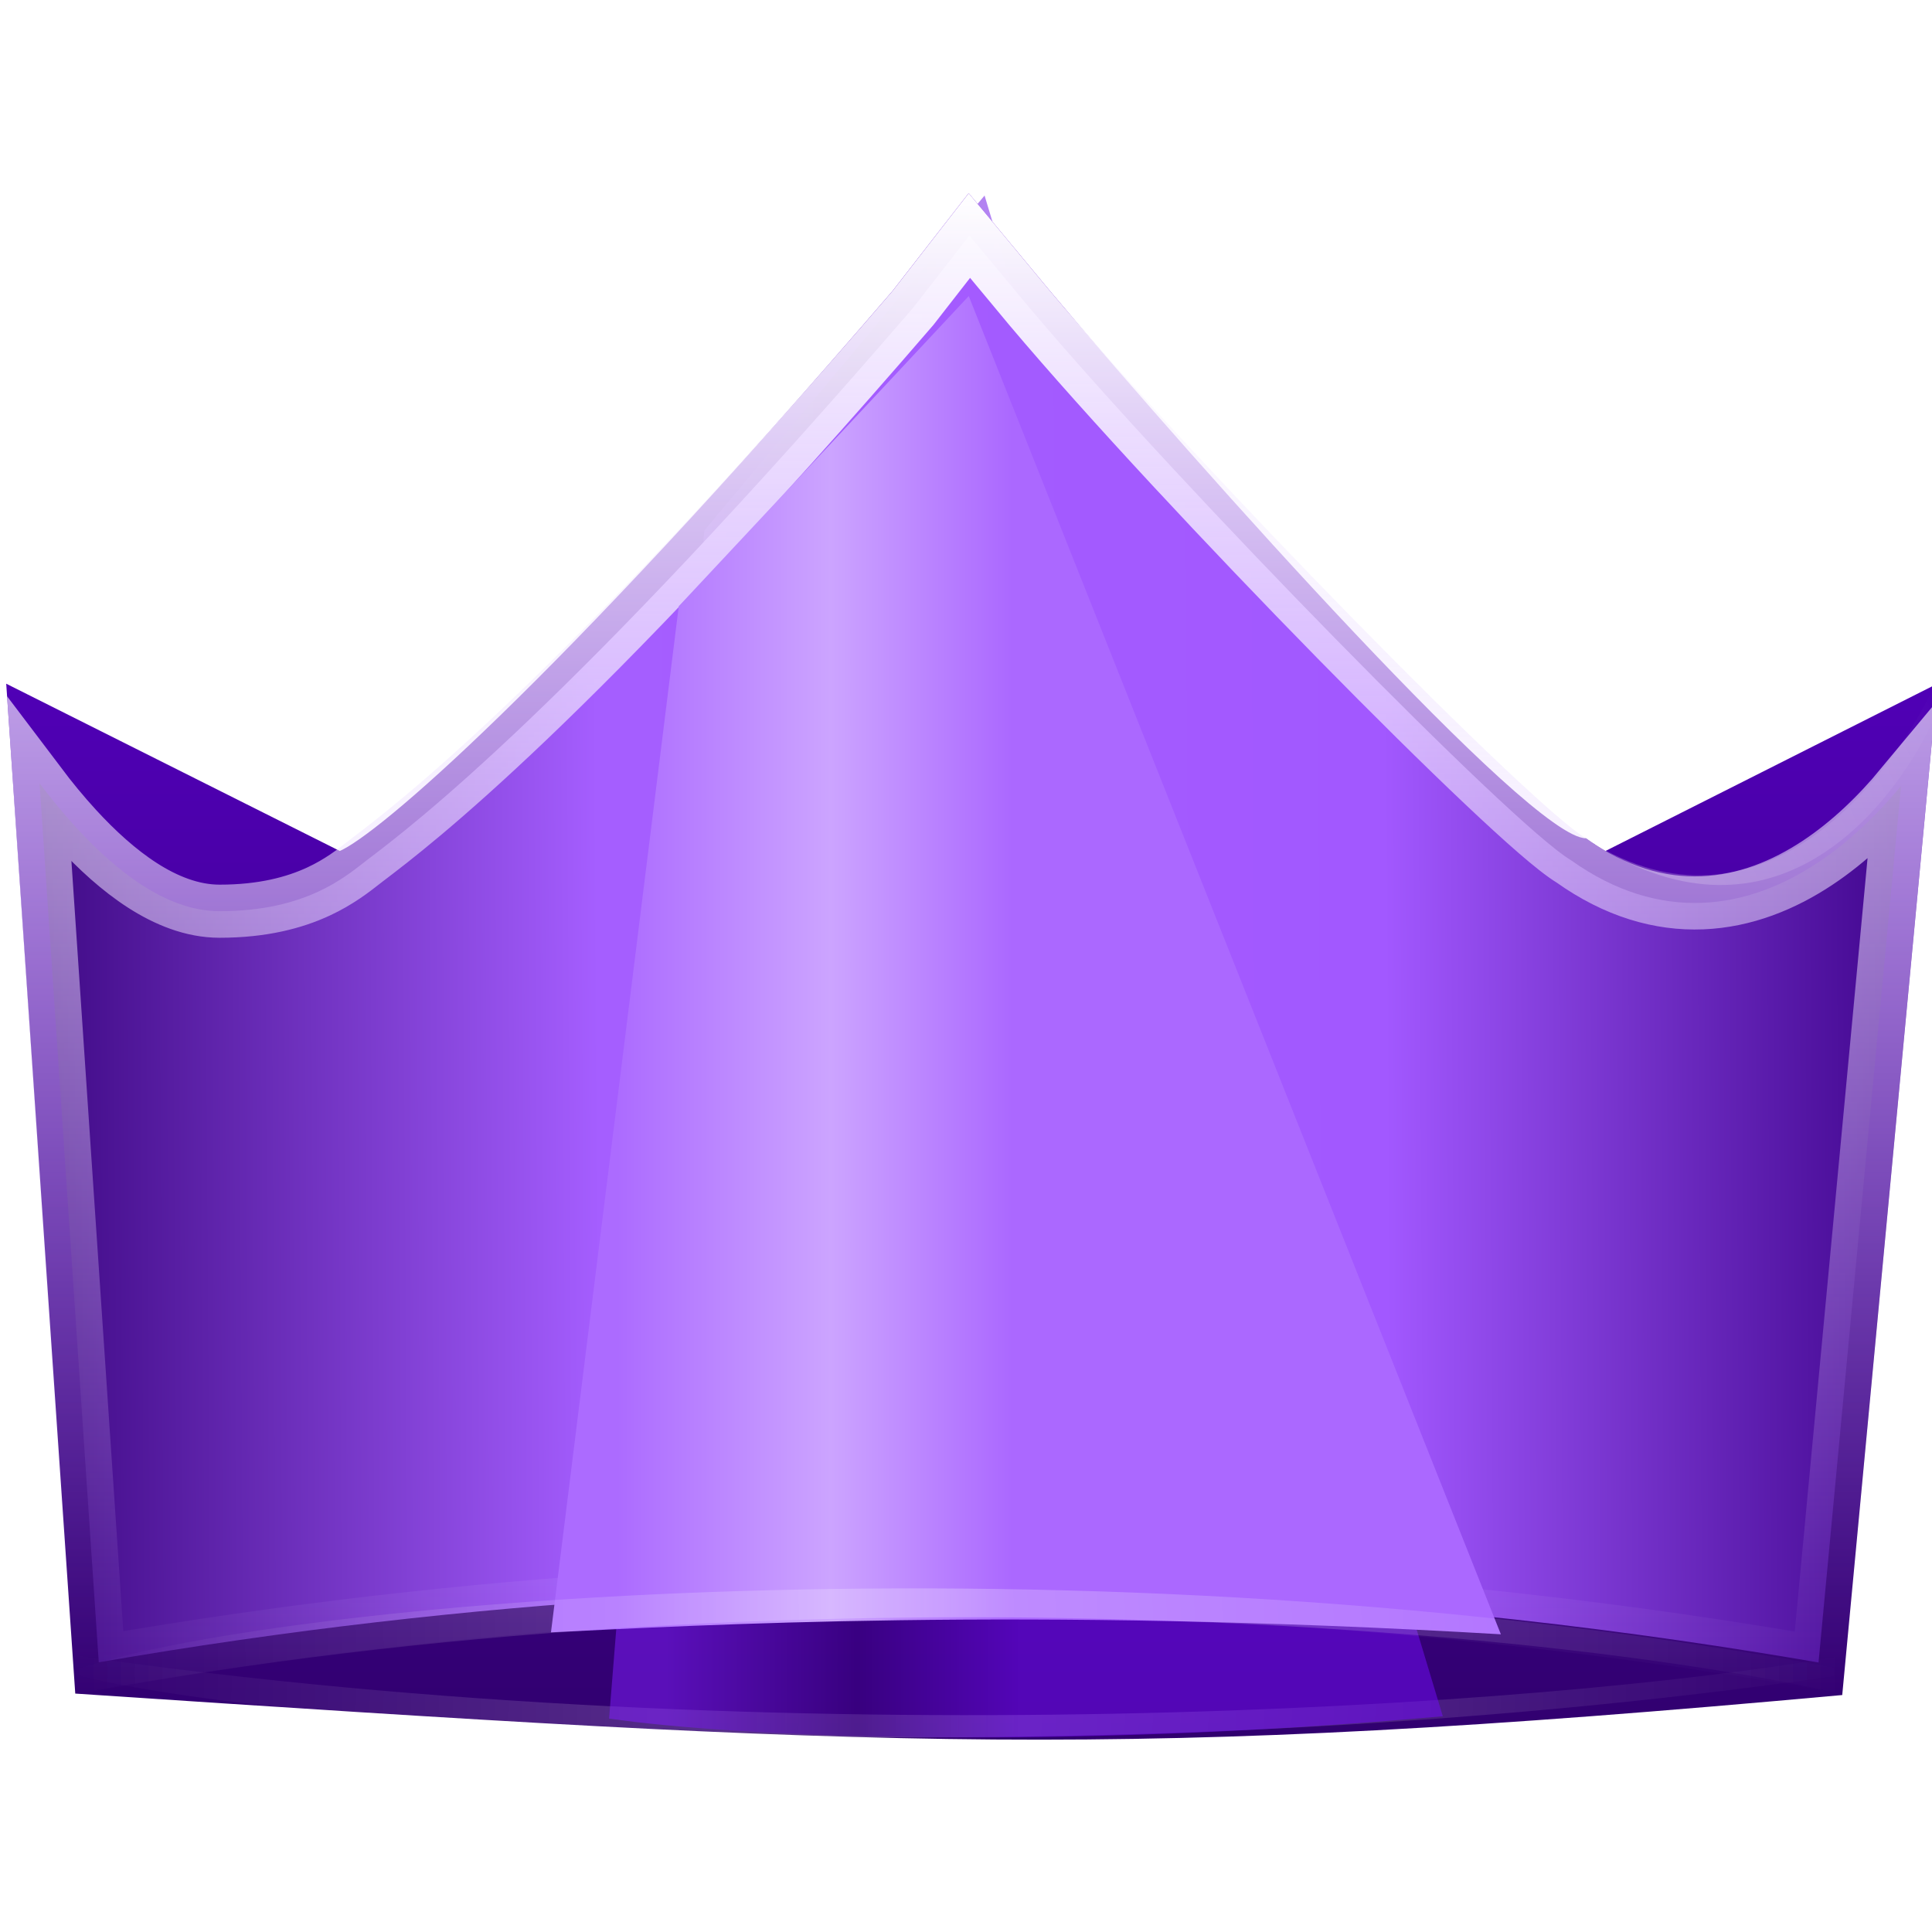
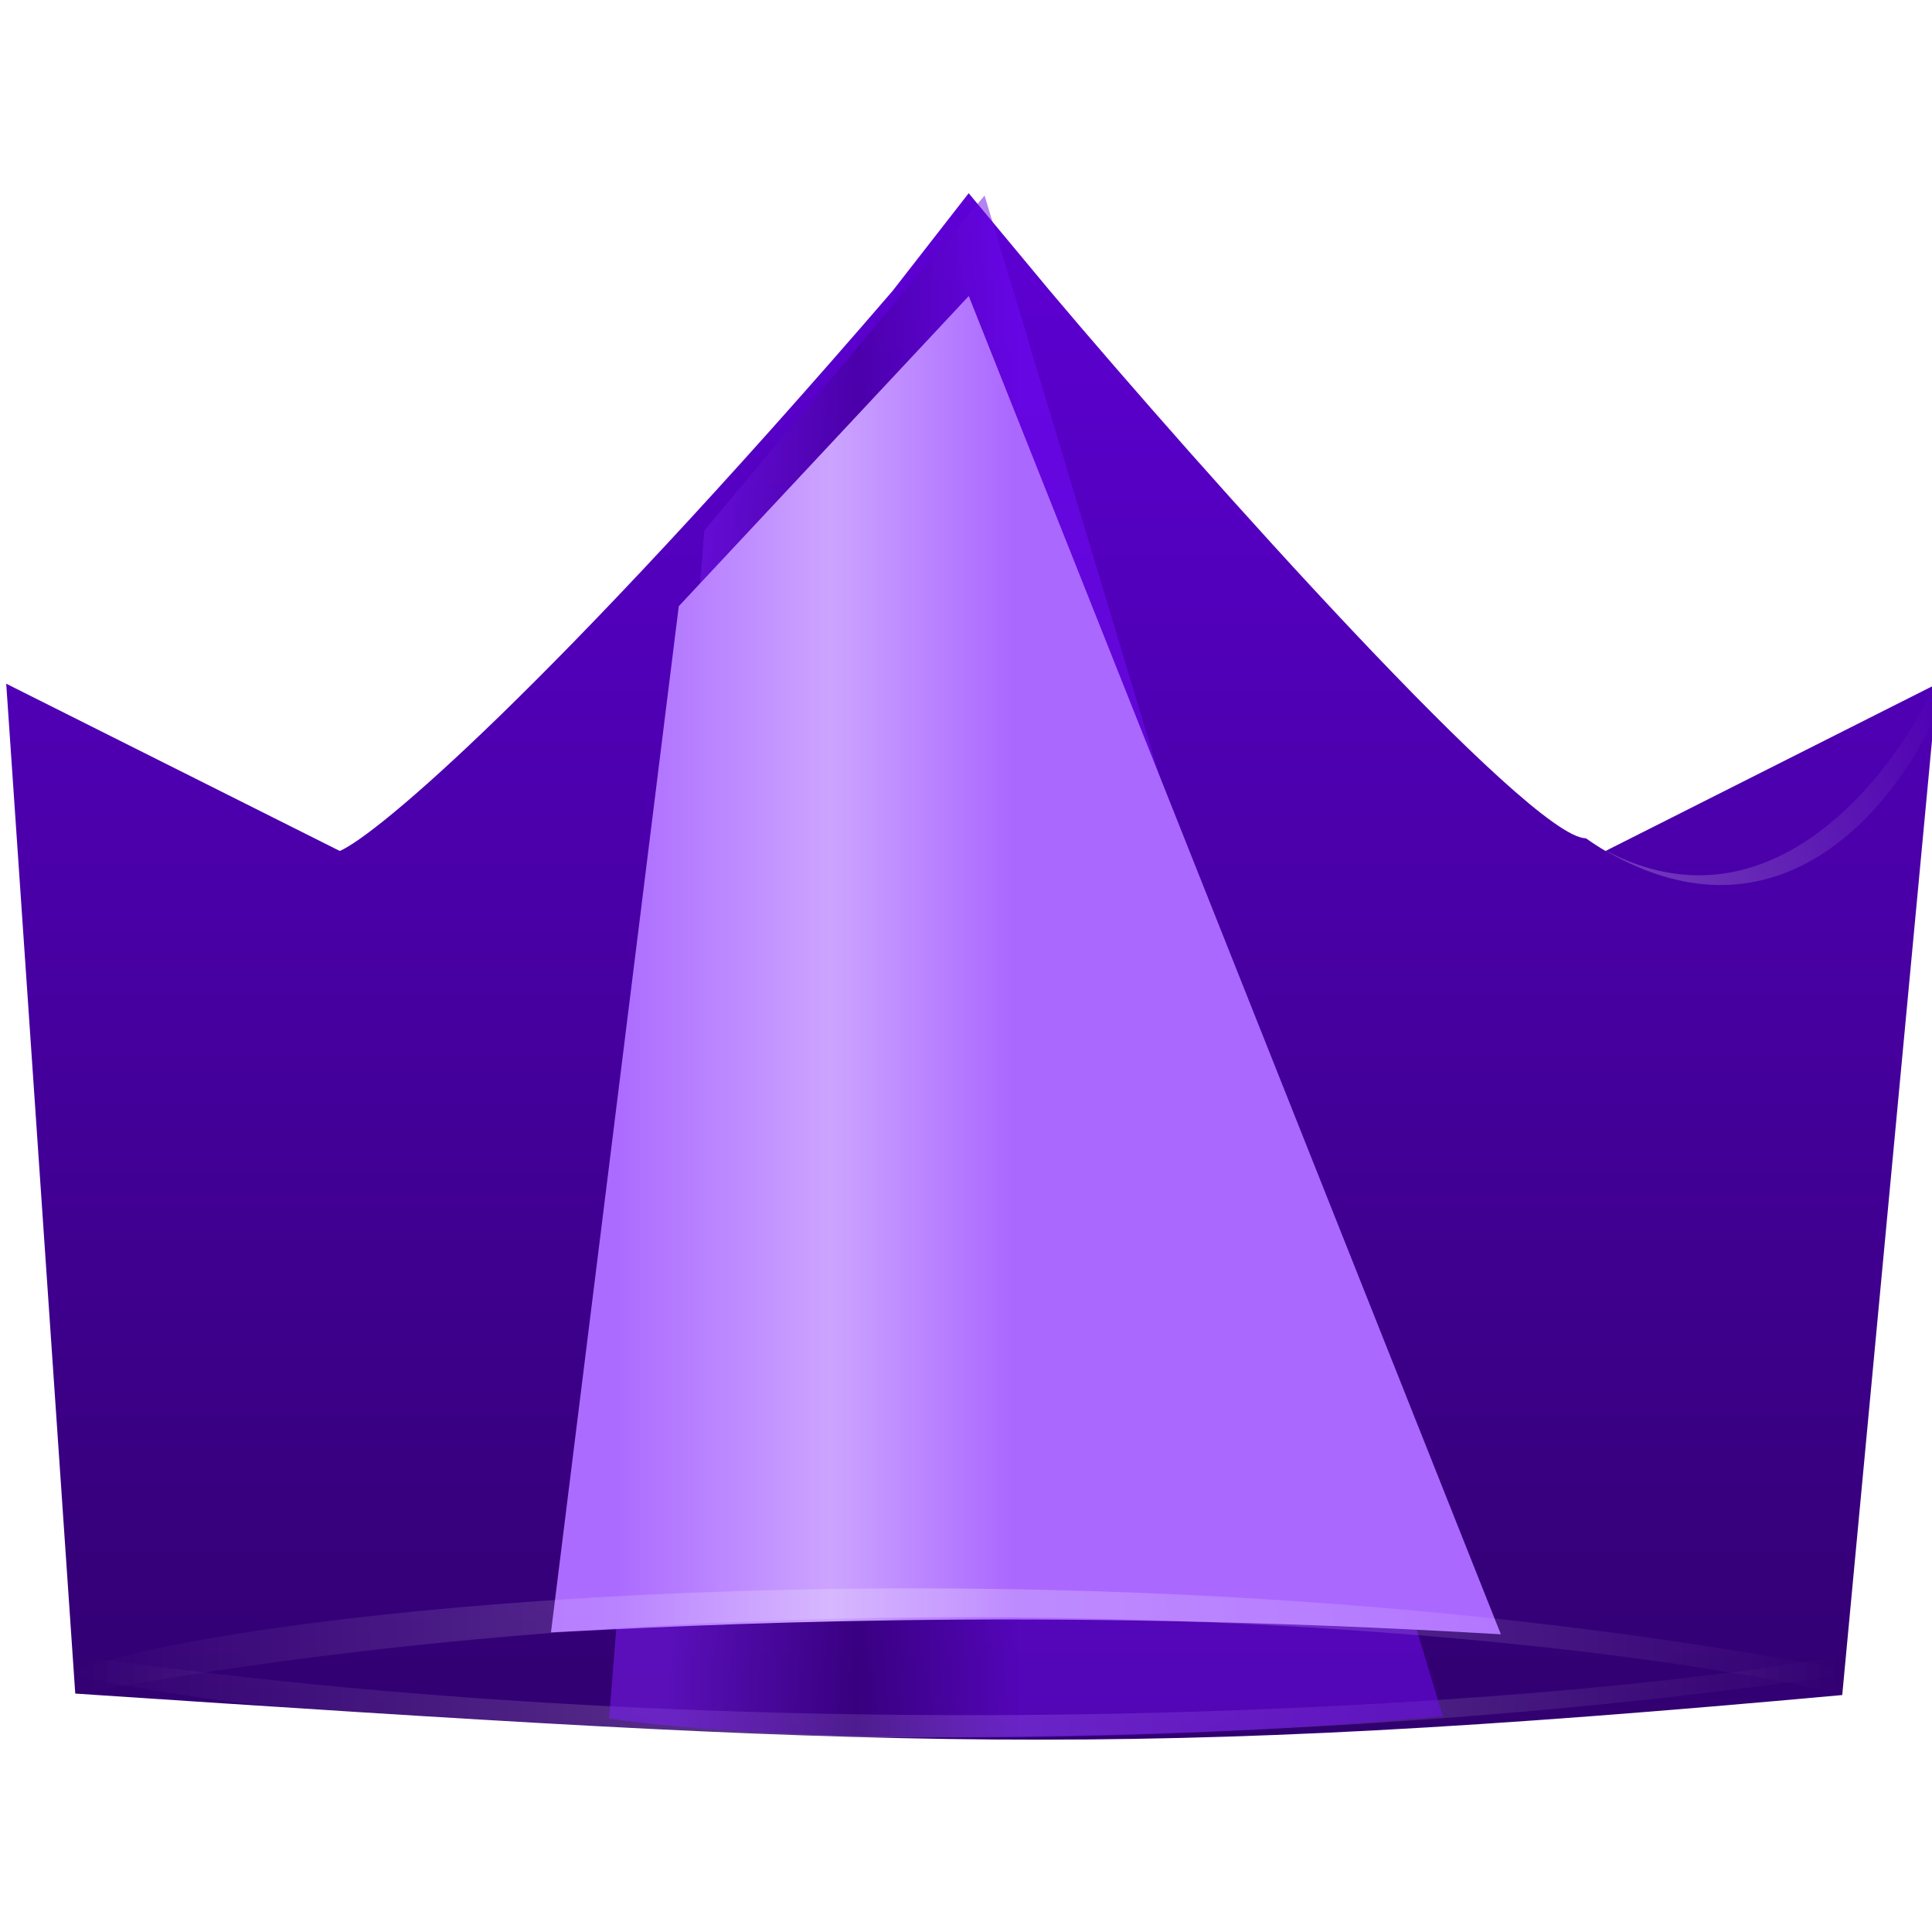
<svg xmlns="http://www.w3.org/2000/svg" width="500" height="500" viewBox="0 0 500 500" fill="none">
  <g clip-path="url(#clip0_13_2)">
    <path d="M1.609 176.943L87.942 220.23C97.542 216.051 141.78 178.81 230.961 75.335L250.695 50L271.764 75.335C311.678 122.628 395.933 216.946 410.441 216.946C410.464 216.949 410.483 216.963 410.498 216.987C412.177 218.187 413.848 219.266 415.509 220.23L501.382 176.943L476.768 438.674C289.146 455.758 231.527 452.395 19.477 438.297L1.609 176.943Z" fill="url(#paint0_linear_13_2)" />
    <g filter="url(#filter0_f_13_2)">
      <path d="M20.302 428.567C203.114 454.899 399.806 442.082 476.593 428.567L476.889 433.46C279.901 462.123 67.358 446.665 19.12 433.227V428.8L20.302 428.567Z" fill="url(#paint1_linear_13_2)" fill-opacity="0.25" />
    </g>
    <g filter="url(#filter1_f_13_2)">
      <path d="M254.807 50.603L182.275 137.305L157.632 444.765C190.222 449.514 272.604 453.076 373.394 444.172L254.807 50.603Z" fill="url(#paint2_linear_13_2)" fill-opacity="0.5" />
    </g>
-     <path d="M470.325 223.331C478.575 217.875 485.869 210.793 491.983 203.431L470.631 430.246C383.306 415.211 222.151 396.148 25.56 430.201L10.241 202.726C13.219 206.669 16.441 210.6 19.836 214.295C25.019 219.936 30.771 225.209 36.839 229.113C42.863 232.99 49.67 235.819 56.821 235.819C67.961 235.819 76.192 233.622 82.448 230.714C87.729 228.259 91.488 225.312 93.818 223.485C94.199 223.186 94.543 222.916 94.848 222.684L95.171 222.439C107.002 213.452 147.546 182.655 236.173 79.822L236.285 79.692L236.389 79.558L250.878 60.958L266.488 79.729L266.504 79.748L266.52 79.767C286.636 103.603 317.956 137.112 345.946 165.639C359.951 179.914 373.173 192.992 383.792 203.033C389.098 208.05 393.792 212.345 397.63 215.664C401.171 218.727 404.345 221.281 406.686 222.703C418.07 230.792 429.509 234.086 440.552 233.648C451.57 233.212 461.618 229.088 470.325 223.331Z" fill="url(#paint3_linear_13_2)" stroke="url(#paint4_linear_13_2)" stroke-width="13.744" />
    <path d="M500.361 186.503L500.846 176.943C489.743 201.319 456.736 243.854 413.523 218.989C458.745 246.761 488.801 210.736 500.361 186.503Z" fill="url(#paint5_linear_13_2)" fill-opacity="0.24" />
    <g filter="url(#filter2_f_13_2)">
      <path d="M250.714 76.618L175.664 156.89L142.591 422.454C179.23 420.692 265.191 415.666 388.424 422.957L250.714 76.618Z" fill="url(#paint6_linear_13_2)" />
    </g>
-     <path d="M20.302 438.372C203.114 404.272 399.806 420.869 476.593 438.372L476.889 432.035C279.901 394.917 67.358 414.934 19.12 432.336V438.07L20.302 438.372Z" fill="url(#paint7_linear_13_2)" fill-opacity="0.25" />
+     <path d="M20.302 438.372C203.114 404.272 399.806 420.869 476.593 438.372L476.889 432.035C279.901 394.917 67.358 414.934 19.12 432.336V438.07Z" fill="url(#paint7_linear_13_2)" fill-opacity="0.25" />
  </g>
  <defs>
    <filter id="filter0_f_13_2" x="7.667" y="417.114" width="480.675" height="43.986" filterUnits="userSpaceOnUse" color-interpolation-filters="sRGB">
      <feFlood flood-opacity="0" result="BackgroundImageFix" />
      <feBlend mode="normal" in="SourceGraphic" in2="BackgroundImageFix" result="shape" />
      <feGaussianBlur stdDeviation="5.727" result="effect1_foregroundBlur_13_2" />
    </filter>
    <filter id="filter1_f_13_2" x="139.307" y="32.278" width="252.412" height="435.694" filterUnits="userSpaceOnUse" color-interpolation-filters="sRGB">
      <feFlood flood-opacity="0" result="BackgroundImageFix" />
      <feBlend mode="normal" in="SourceGraphic" in2="BackgroundImageFix" result="shape" />
      <feGaussianBlur stdDeviation="9.162" result="effect1_foregroundBlur_13_2" />
    </filter>
    <filter id="filter2_f_13_2" x="124.266" y="58.293" width="282.483" height="382.989" filterUnits="userSpaceOnUse" color-interpolation-filters="sRGB">
      <feFlood flood-opacity="0" result="BackgroundImageFix" />
      <feBlend mode="normal" in="SourceGraphic" in2="BackgroundImageFix" result="shape" />
      <feGaussianBlur stdDeviation="9.162" result="effect1_foregroundBlur_13_2" />
    </filter>
    <linearGradient id="paint0_linear_13_2" x1="250.227" y1="50" x2="250.227" y2="450.221" gradientUnits="userSpaceOnUse">
      <stop stop-color="#5E00D6" />
      <stop offset="1" stop-color="#31006F" />
    </linearGradient>
    <linearGradient id="paint1_linear_13_2" x1="476.593" y1="432.296" x2="18.858" y2="425.933" gradientUnits="userSpaceOnUse">
      <stop stop-color="white" stop-opacity="0" />
      <stop offset="0.501" stop-color="white" />
      <stop offset="1" stop-color="white" stop-opacity="0" />
    </linearGradient>
    <linearGradient id="paint2_linear_13_2" x1="263.411" y1="261.521" x2="172.802" y2="261.521" gradientUnits="userSpaceOnUse">
      <stop stop-color="#730BFB" />
      <stop offset="0.459" stop-color="#3E008D" />
      <stop offset="1" stop-color="#811EFF" />
    </linearGradient>
    <linearGradient id="paint3_linear_13_2" x1="508.856" y1="292.686" x2="-5.317" y2="295.886" gradientUnits="userSpaceOnUse">
      <stop offset="0.012" stop-color="#3A0086" />
      <stop offset="0.292" stop-color="#A258FF" />
      <stop offset="0.688" stop-color="#A55EFF" />
      <stop offset="1" stop-color="#340078" />
    </linearGradient>
    <linearGradient id="paint4_linear_13_2" x1="251.503" y1="50" x2="251.503" y2="438.297" gradientUnits="userSpaceOnUse">
      <stop stop-color="white" />
      <stop offset="1" stop-color="#DEC5FF" stop-opacity="0" />
    </linearGradient>
    <linearGradient id="paint5_linear_13_2" x1="501.035" y1="176.742" x2="409.902" y2="216.575" gradientUnits="userSpaceOnUse">
      <stop stop-color="white" stop-opacity="0" />
      <stop offset="1" stop-color="white" />
    </linearGradient>
    <linearGradient id="paint6_linear_13_2" x1="261.945" y1="258.317" x2="159.707" y2="258.317" gradientUnits="userSpaceOnUse">
      <stop stop-color="#AB68FF" />
      <stop offset="0.459" stop-color="#CCA4FF" />
      <stop offset="1" stop-color="#AC6BFF" />
    </linearGradient>
    <linearGradient id="paint7_linear_13_2" x1="476.593" y1="433.542" x2="18.823" y2="438.456" gradientUnits="userSpaceOnUse">
      <stop stop-color="white" stop-opacity="0" />
      <stop offset="0.501" stop-color="white" />
      <stop offset="1" stop-color="white" stop-opacity="0" />
    </linearGradient>
    <clipPath id="clip0_13_2">
      <rect width="500" height="500" fill="white" />
    </clipPath>
  </defs>
</svg>